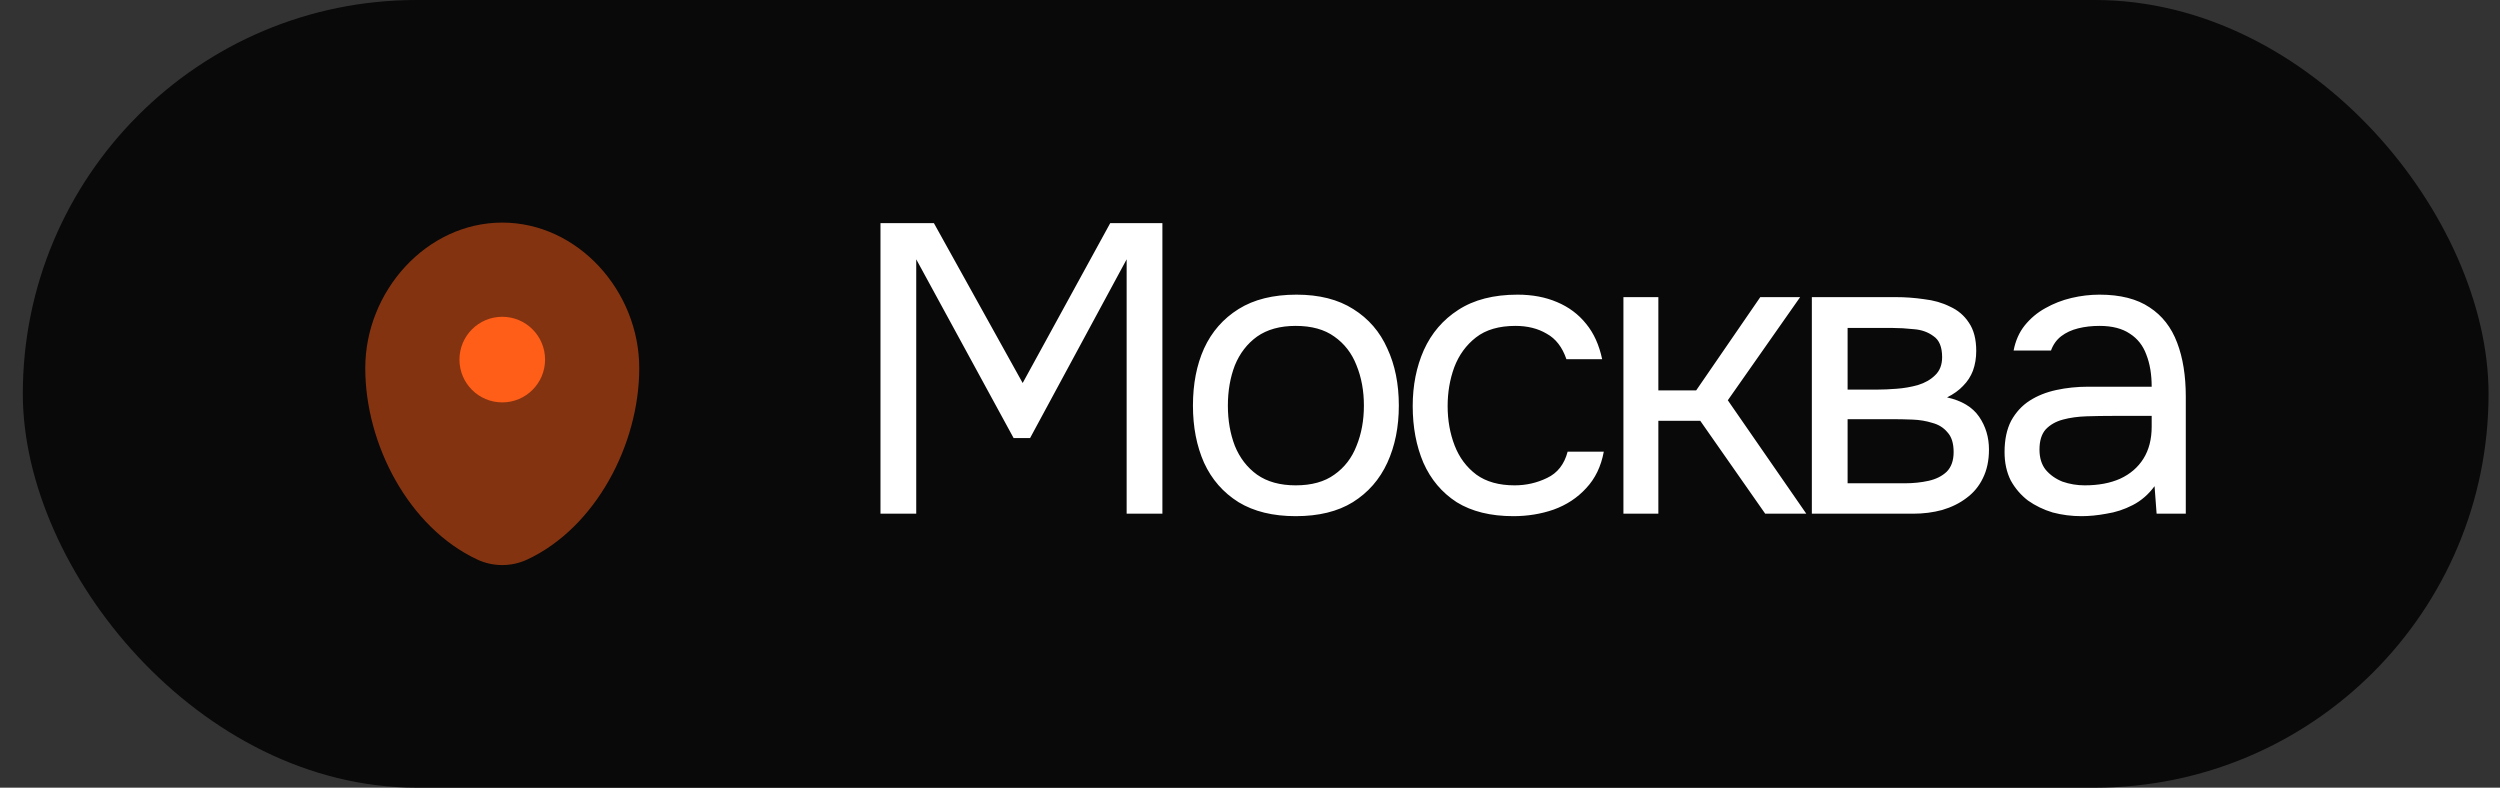
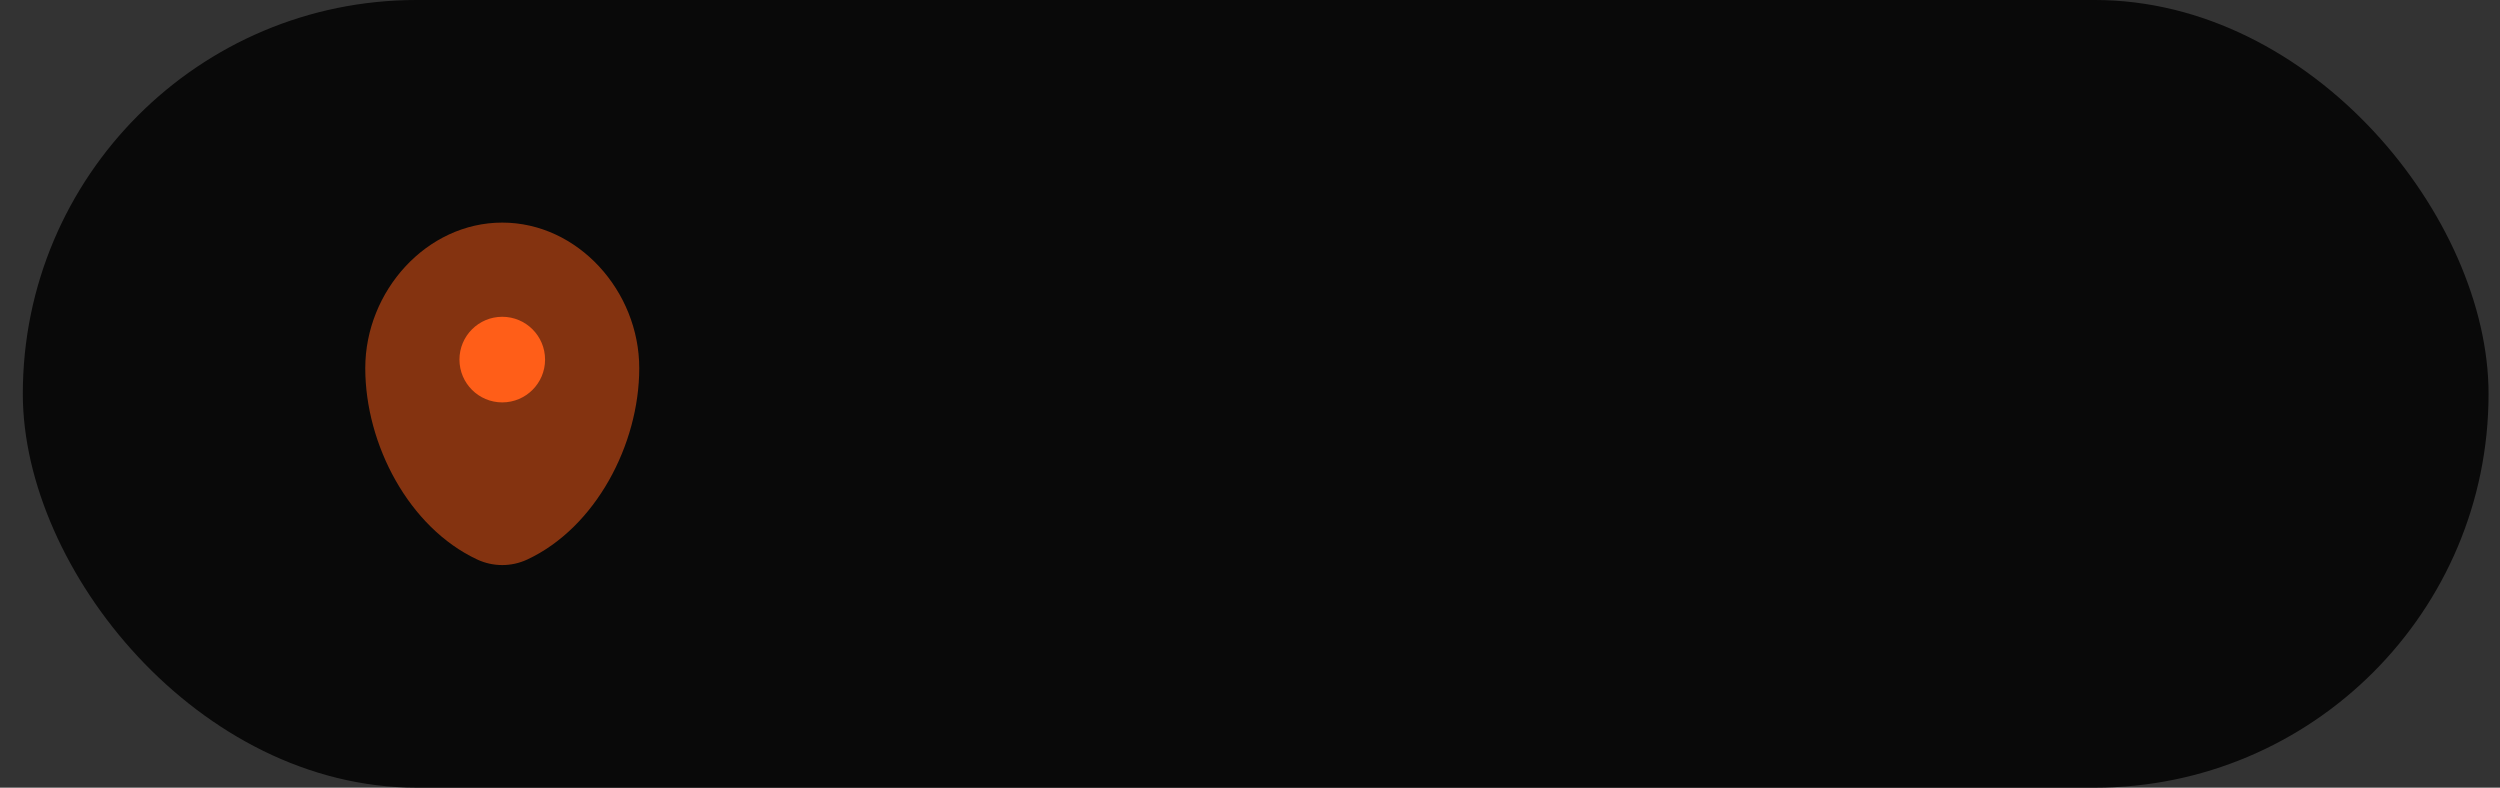
<svg xmlns="http://www.w3.org/2000/svg" width="73" height="23" viewBox="0 0 73 23" fill="none">
  <rect x="0" y="0" width="73" height="23" fill="#333333" stroke="none" />
  <rect x="0.666" width="72" height="23" rx="11.5" fill="#090909" />
  <path opacity="0.5" d="M14.666 6.5C12.457 6.5 10.666 8.501 10.666 10.75C10.666 12.981 11.943 15.406 13.934 16.337C14.399 16.554 14.933 16.554 15.398 16.337C17.389 15.406 18.666 12.981 18.666 10.75C18.666 8.501 16.875 6.5 14.666 6.5Z" fill="#FF5E18" />
  <path d="M14.666 11.75C15.356 11.75 15.916 11.19 15.916 10.5C15.916 9.81 15.356 9.25 14.666 9.25C13.976 9.25 13.416 9.81 13.416 10.5C13.416 11.19 13.976 11.75 14.666 11.75Z" fill="#FF5E18" />
-   <path d="M25.71 15V6.516H27.27L29.862 11.184L32.418 6.516H33.942V15H32.898V7.572L30.078 12.792H29.598L26.754 7.572V15H25.71ZM37.834 15.072C37.17 15.072 36.614 14.936 36.166 14.664C35.718 14.384 35.382 14 35.158 13.512C34.942 13.024 34.834 12.468 34.834 11.844C34.834 11.212 34.942 10.656 35.158 10.176C35.382 9.688 35.718 9.304 36.166 9.024C36.614 8.744 37.178 8.604 37.858 8.604C38.522 8.604 39.074 8.744 39.514 9.024C39.962 9.304 40.294 9.688 40.51 10.176C40.734 10.656 40.846 11.212 40.846 11.844C40.846 12.468 40.734 13.024 40.51 13.512C40.286 14 39.95 14.384 39.502 14.664C39.062 14.936 38.506 15.072 37.834 15.072ZM37.834 14.172C38.298 14.172 38.674 14.068 38.962 13.86C39.258 13.652 39.474 13.372 39.61 13.02C39.754 12.668 39.826 12.276 39.826 11.844C39.826 11.412 39.754 11.02 39.61 10.668C39.474 10.316 39.258 10.036 38.962 9.828C38.674 9.62 38.298 9.516 37.834 9.516C37.378 9.516 37.002 9.62 36.706 9.828C36.418 10.036 36.202 10.316 36.058 10.668C35.922 11.02 35.854 11.412 35.854 11.844C35.854 12.276 35.922 12.668 36.058 13.02C36.202 13.372 36.418 13.652 36.706 13.86C37.002 14.068 37.378 14.172 37.834 14.172ZM44.191 15.072C43.527 15.072 42.975 14.936 42.535 14.664C42.103 14.384 41.779 14 41.563 13.512C41.355 13.024 41.251 12.472 41.251 11.856C41.251 11.256 41.359 10.712 41.575 10.224C41.799 9.728 42.135 9.336 42.583 9.048C43.039 8.752 43.615 8.604 44.311 8.604C44.743 8.604 45.127 8.676 45.463 8.82C45.807 8.964 46.091 9.176 46.315 9.456C46.539 9.728 46.695 10.072 46.783 10.488H45.739C45.619 10.136 45.427 9.888 45.163 9.744C44.907 9.592 44.603 9.516 44.251 9.516C43.771 9.516 43.387 9.628 43.099 9.852C42.811 10.076 42.599 10.368 42.463 10.728C42.335 11.08 42.271 11.456 42.271 11.856C42.271 12.272 42.339 12.656 42.475 13.008C42.611 13.36 42.823 13.644 43.111 13.86C43.399 14.068 43.771 14.172 44.227 14.172C44.563 14.172 44.879 14.1 45.175 13.956C45.479 13.812 45.679 13.556 45.775 13.188H46.831C46.751 13.62 46.579 13.976 46.315 14.256C46.059 14.536 45.743 14.744 45.367 14.88C44.999 15.008 44.607 15.072 44.191 15.072ZM47.404 15V8.676H48.424V11.4H49.528L51.4 8.676H52.564L50.452 11.688L52.744 15H51.544L49.648 12.288H48.424V15H47.404ZM52.906 15V8.676H55.354C55.634 8.676 55.91 8.696 56.182 8.736C56.462 8.768 56.714 8.84 56.938 8.952C57.17 9.056 57.354 9.212 57.49 9.42C57.634 9.628 57.706 9.904 57.706 10.248C57.706 10.456 57.674 10.648 57.61 10.824C57.546 10.992 57.45 11.14 57.322 11.268C57.202 11.396 57.046 11.508 56.854 11.604C57.286 11.7 57.598 11.888 57.79 12.168C57.982 12.448 58.078 12.768 58.078 13.128C58.078 13.448 58.018 13.728 57.898 13.968C57.786 14.2 57.626 14.392 57.418 14.544C57.218 14.696 56.982 14.812 56.71 14.892C56.446 14.964 56.162 15 55.858 15H52.906ZM53.95 14.112H55.618C55.866 14.112 56.098 14.088 56.314 14.04C56.53 13.992 56.706 13.904 56.842 13.776C56.978 13.64 57.046 13.448 57.046 13.2C57.046 12.944 56.986 12.752 56.866 12.624C56.754 12.488 56.606 12.396 56.422 12.348C56.246 12.292 56.054 12.26 55.846 12.252C55.638 12.244 55.442 12.24 55.258 12.24H53.95V14.112ZM53.95 11.376H54.826C54.986 11.376 55.17 11.368 55.378 11.352C55.594 11.336 55.802 11.3 56.002 11.244C56.21 11.18 56.378 11.084 56.506 10.956C56.642 10.828 56.71 10.652 56.71 10.428C56.71 10.132 56.626 9.928 56.458 9.816C56.298 9.696 56.106 9.628 55.882 9.612C55.658 9.588 55.45 9.576 55.258 9.576H53.95V11.376ZM60.777 15.072C60.489 15.072 60.209 15.036 59.937 14.964C59.673 14.884 59.433 14.768 59.217 14.616C59.009 14.456 58.841 14.26 58.713 14.028C58.593 13.788 58.533 13.512 58.533 13.2C58.533 12.84 58.597 12.536 58.725 12.288C58.861 12.04 59.041 11.844 59.265 11.7C59.489 11.556 59.749 11.452 60.045 11.388C60.341 11.324 60.649 11.292 60.969 11.292H62.829C62.829 10.932 62.777 10.62 62.673 10.356C62.577 10.092 62.417 9.888 62.193 9.744C61.969 9.592 61.673 9.516 61.305 9.516C61.081 9.516 60.873 9.54 60.681 9.588C60.489 9.636 60.325 9.712 60.189 9.816C60.053 9.92 59.953 10.06 59.889 10.236H58.797C58.853 9.948 58.961 9.704 59.121 9.504C59.289 9.296 59.489 9.128 59.721 9C59.961 8.864 60.217 8.764 60.489 8.7C60.761 8.636 61.033 8.604 61.305 8.604C61.913 8.604 62.401 8.728 62.769 8.976C63.137 9.216 63.405 9.56 63.573 10.008C63.741 10.448 63.825 10.972 63.825 11.58V15H62.973L62.913 14.196C62.737 14.436 62.525 14.62 62.277 14.748C62.029 14.876 61.773 14.96 61.509 15C61.253 15.048 61.009 15.072 60.777 15.072ZM60.873 14.172C61.273 14.172 61.617 14.108 61.905 13.98C62.201 13.844 62.429 13.648 62.589 13.392C62.749 13.136 62.829 12.824 62.829 12.456V12.144H61.713C61.449 12.144 61.189 12.148 60.933 12.156C60.677 12.164 60.445 12.196 60.237 12.252C60.029 12.308 59.861 12.404 59.733 12.54C59.613 12.676 59.553 12.872 59.553 13.128C59.553 13.368 59.613 13.564 59.733 13.716C59.861 13.868 60.025 13.984 60.225 14.064C60.433 14.136 60.649 14.172 60.873 14.172Z" fill="white" />
</svg>